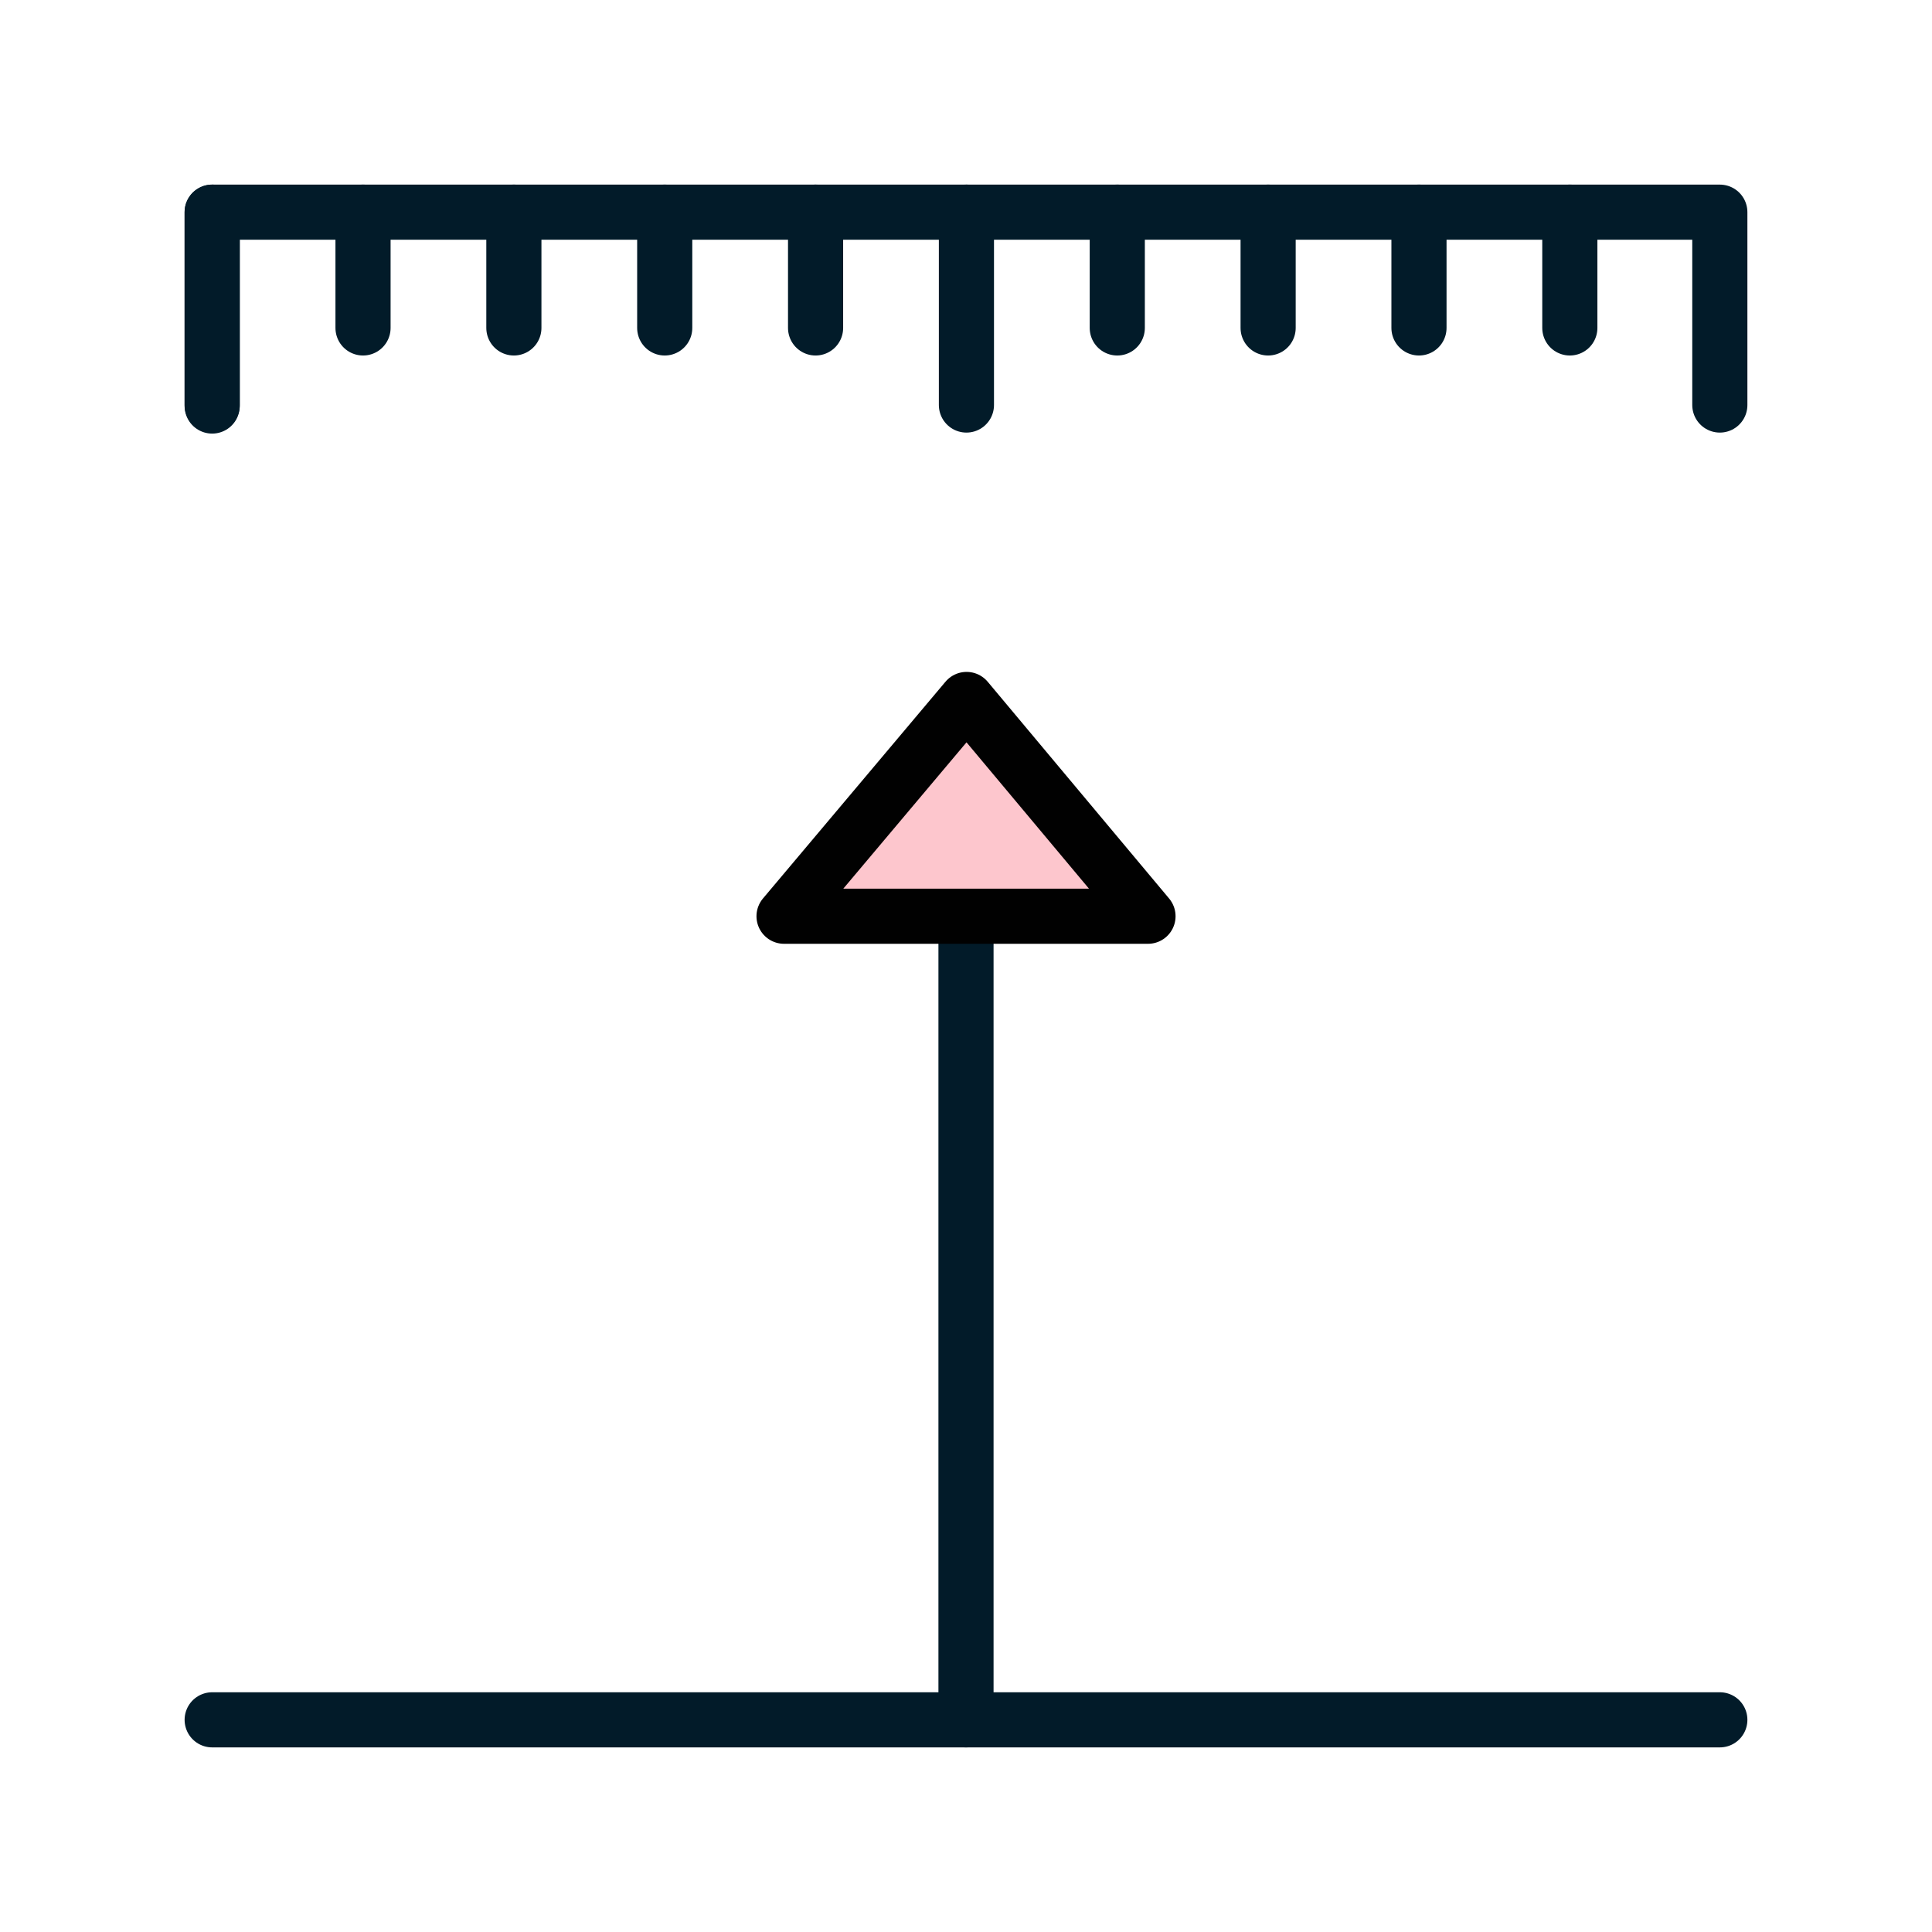
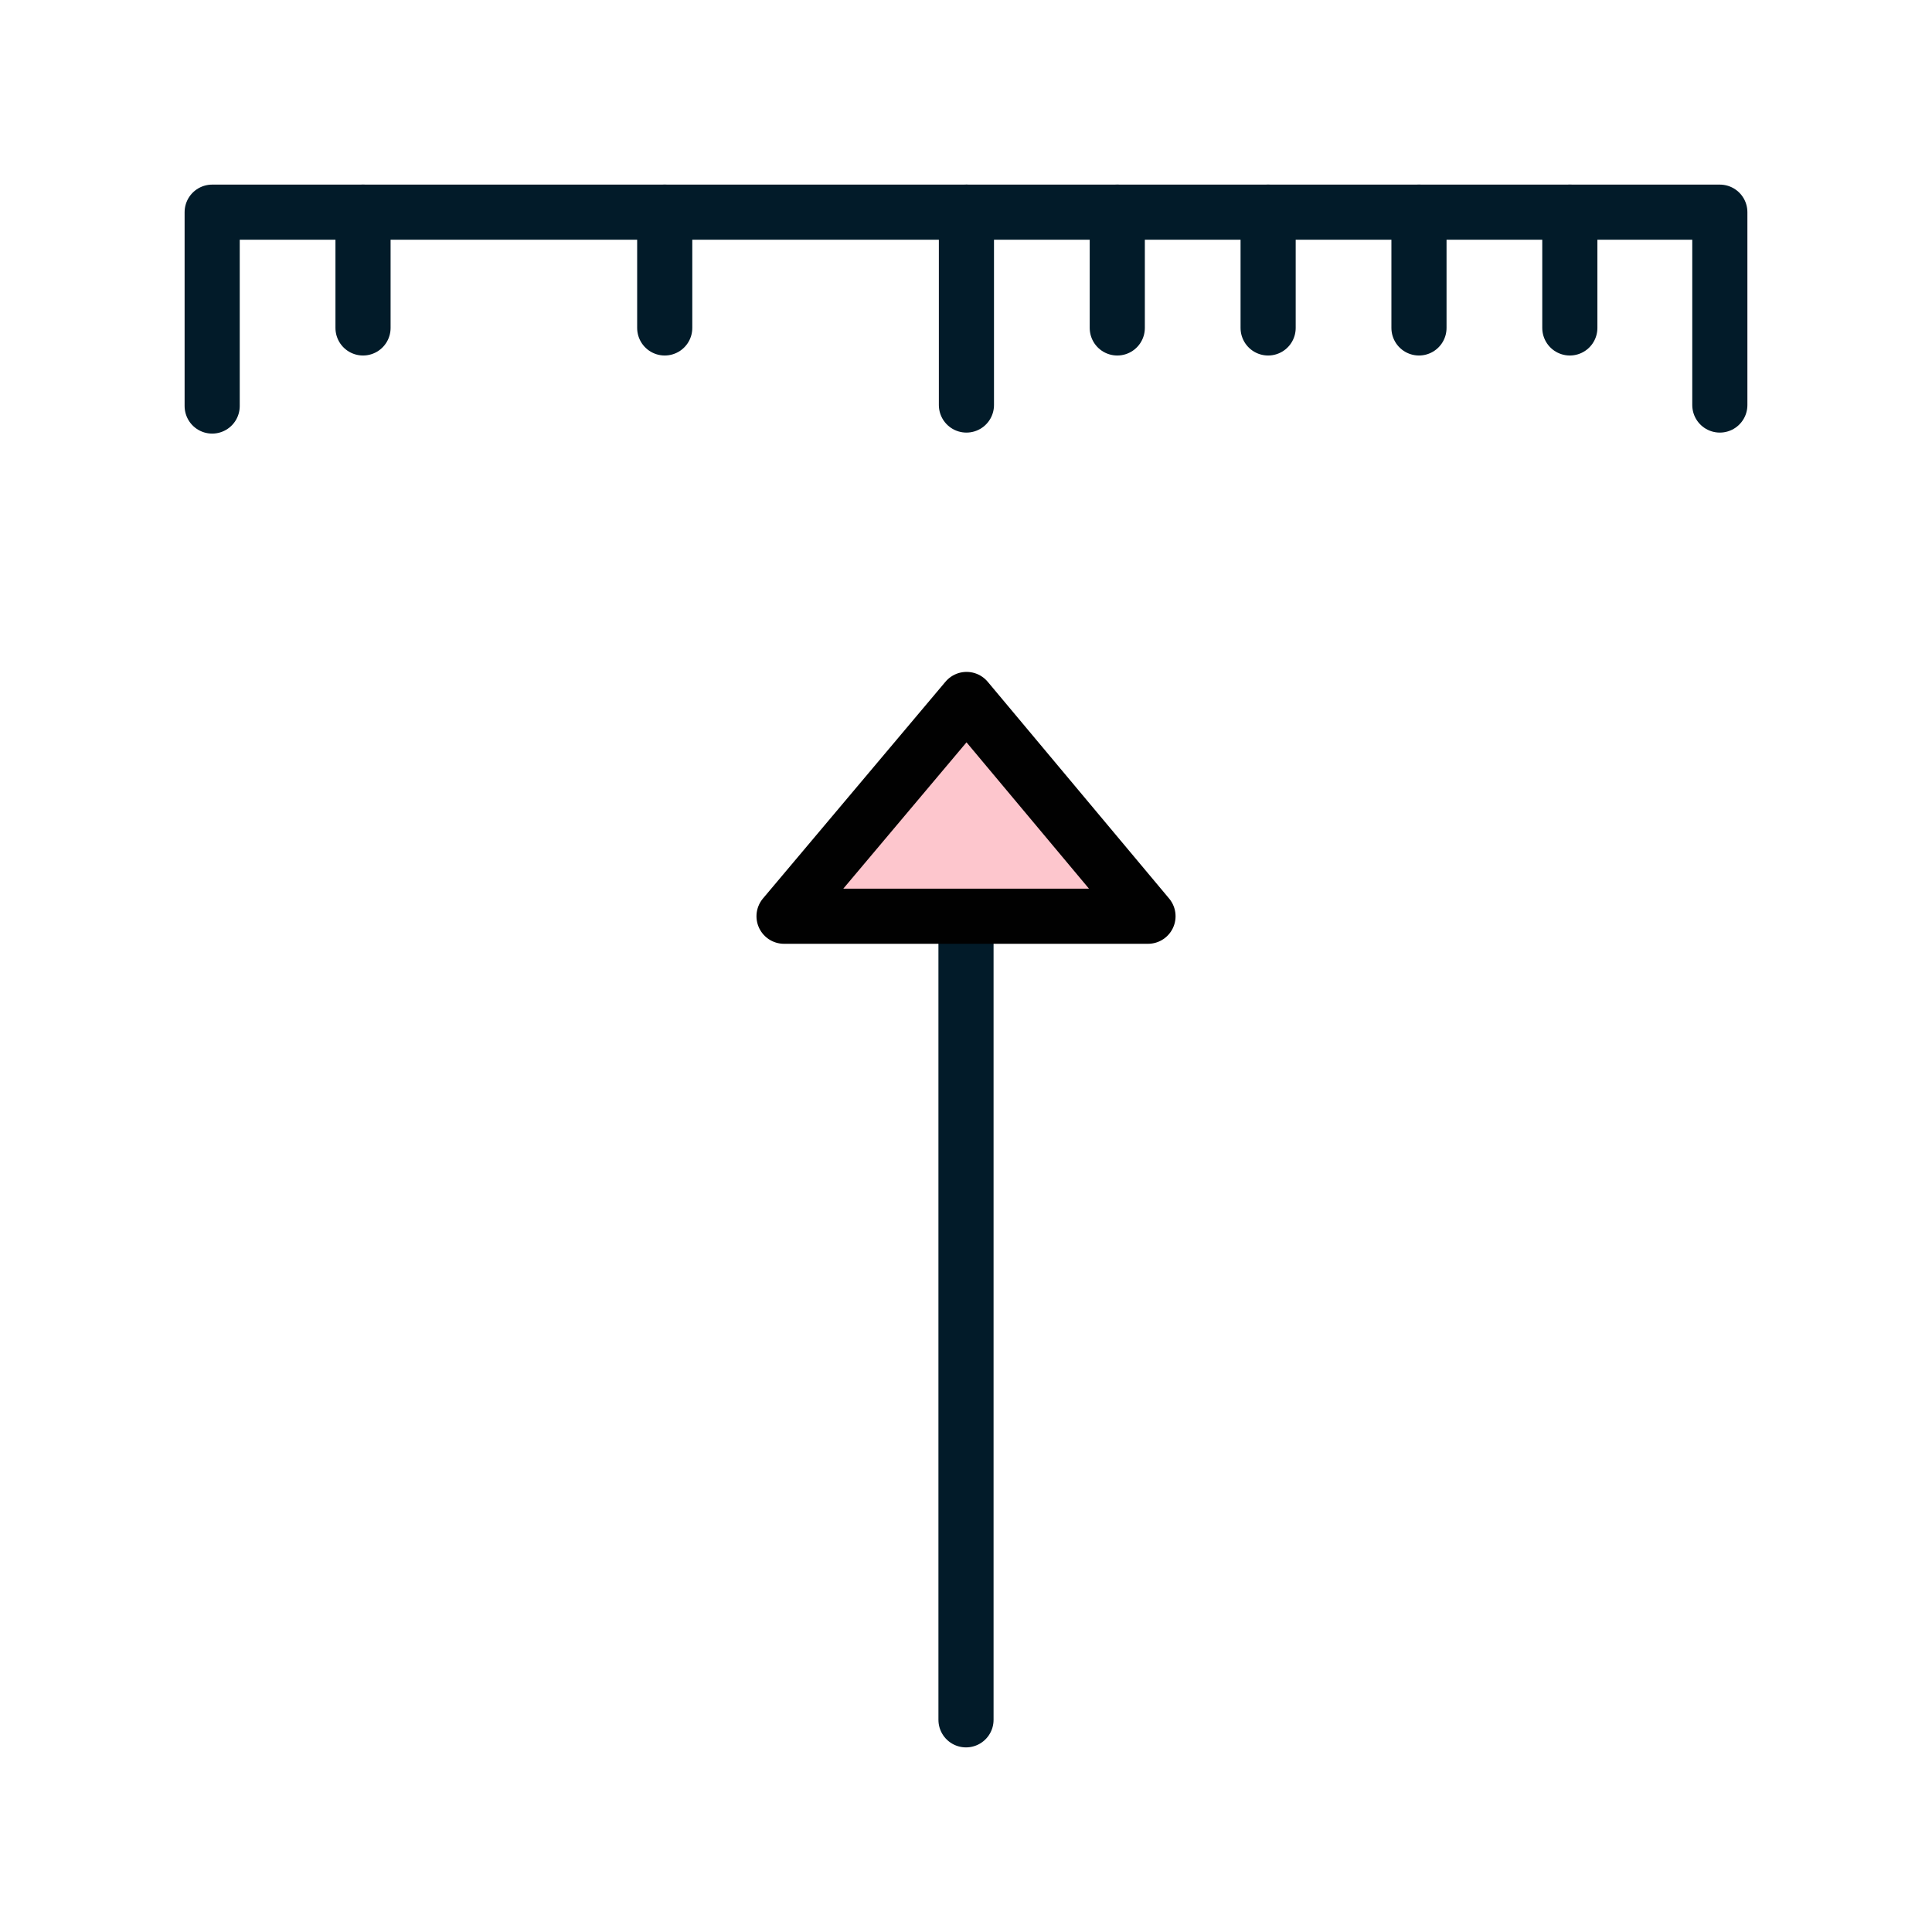
<svg xmlns="http://www.w3.org/2000/svg" version="1.1" id="Layer_1" x="0px" y="0px" viewBox="0 0 500 500" style="enable-background:new 0 0 500 500;" xml:space="preserve">
  <style type="text/css">
	.st0{fill:none;stroke:#021B29;stroke-width:14.268;stroke-linecap:round;stroke-linejoin:round;stroke-miterlimit:10;}
	.st1{fill:#FDC6CD;}
	.st2{fill:none;stroke:#010101;stroke-width:14.268;stroke-linecap:round;stroke-linejoin:round;stroke-miterlimit:10;}
	.st3{fill:none;stroke:#010101;stroke-width:13.926;stroke-linecap:round;stroke-linejoin:round;stroke-miterlimit:10;}
	.st4{fill:#EBFAFF;}
</style>
  <g>
    <g>
      <polyline class="st0" points="54.91,105.08 54.91,54.91 445.09,54.91 445.09,104.82   " />
    </g>
    <line class="st0" x1="250.11" y1="54.91" x2="250.11" y2="104.82" />
    <line class="st0" x1="172.03" y1="54.91" x2="172.03" y2="84.87" />
    <line class="st0" x1="406.27" y1="54.91" x2="406.27" y2="84.87" />
-     <line class="st0" x1="211.07" y1="54.91" x2="211.07" y2="84.87" />
    <g>
-       <line class="st0" x1="54.91" y1="54.91" x2="54.91" y2="104.82" />
-     </g>
+       </g>
    <line class="st0" x1="289.15" y1="54.91" x2="289.15" y2="84.87" />
    <line class="st0" x1="93.95" y1="54.91" x2="93.95" y2="84.87" />
    <line class="st0" x1="328.19" y1="54.91" x2="328.19" y2="84.87" />
-     <line class="st0" x1="132.99" y1="54.91" x2="132.99" y2="84.87" />
    <line class="st0" x1="367.23" y1="54.91" x2="367.23" y2="84.87" />
    <line class="st0" x1="250" y1="445.09" x2="250" y2="182.5" />
    <g>
-       <line class="st0" x1="54.91" y1="445.09" x2="445.09" y2="445.09" />
-     </g>
+       </g>
    <polygon class="st1" points="297.1,237.12 250.15,181.02 202.91,237.12  " />
    <polygon class="st2" points="297.1,237.12 250.15,181.02 202.91,237.12  " />
  </g>
</svg>